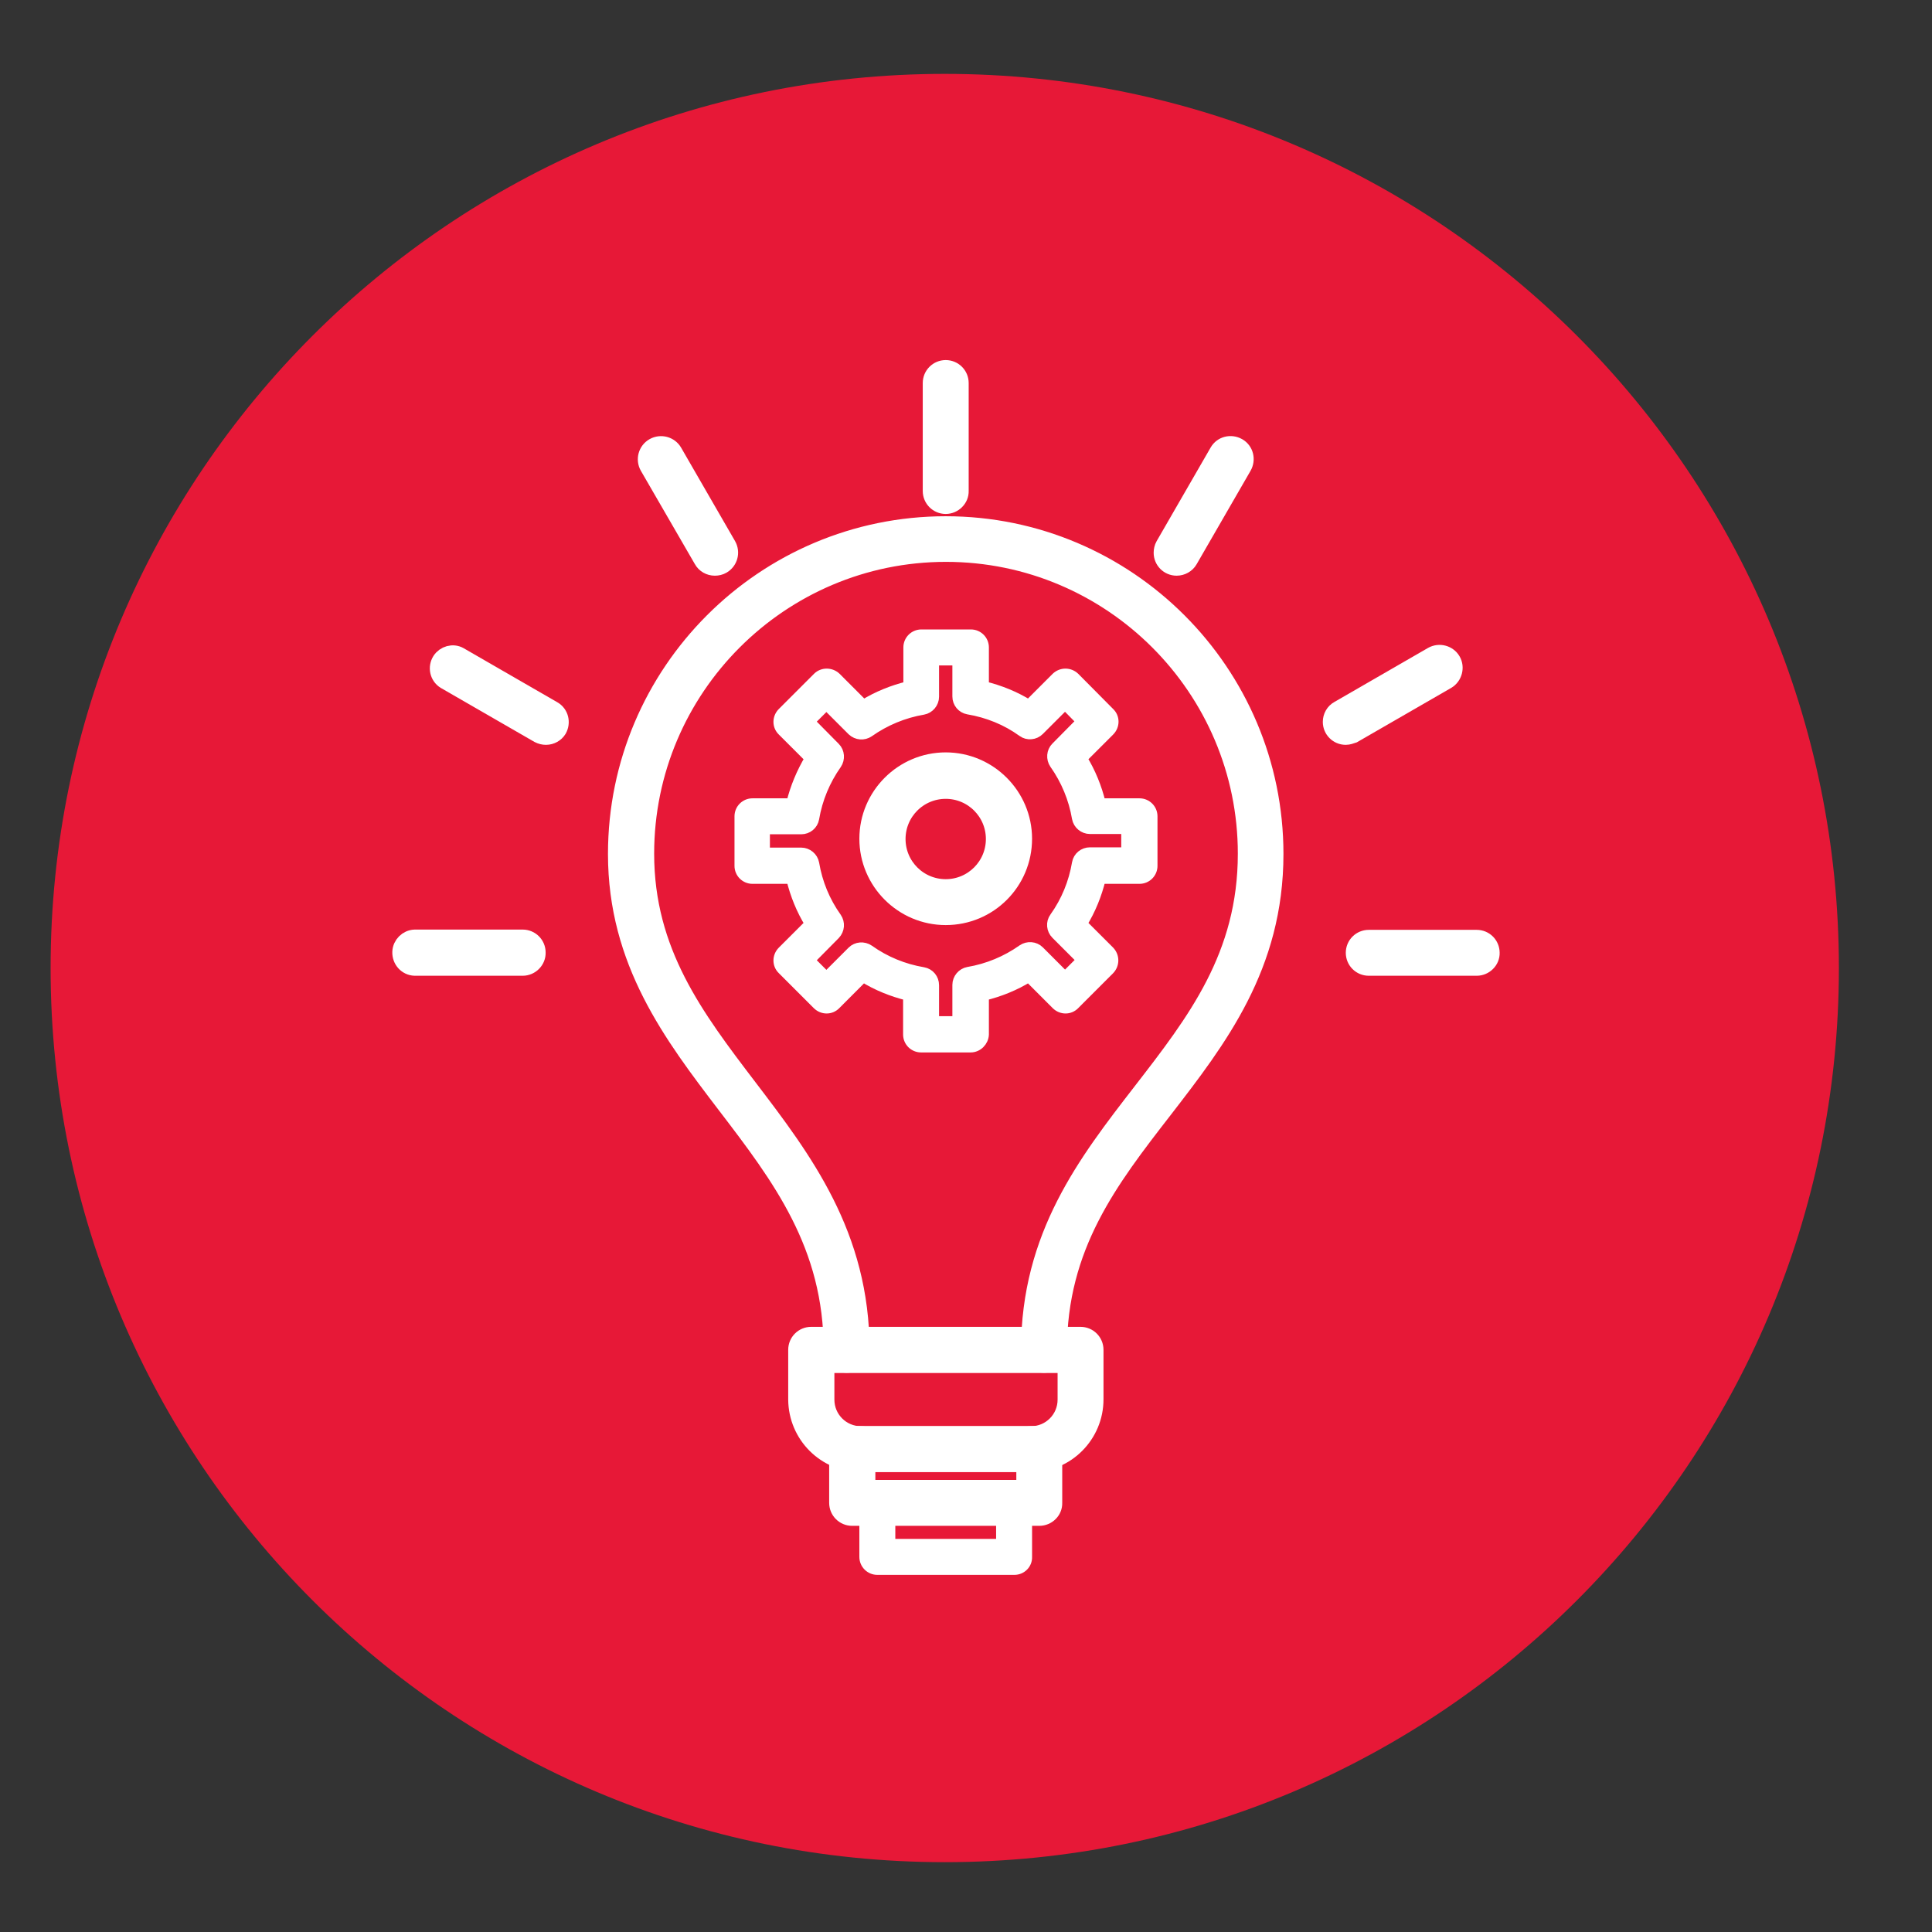
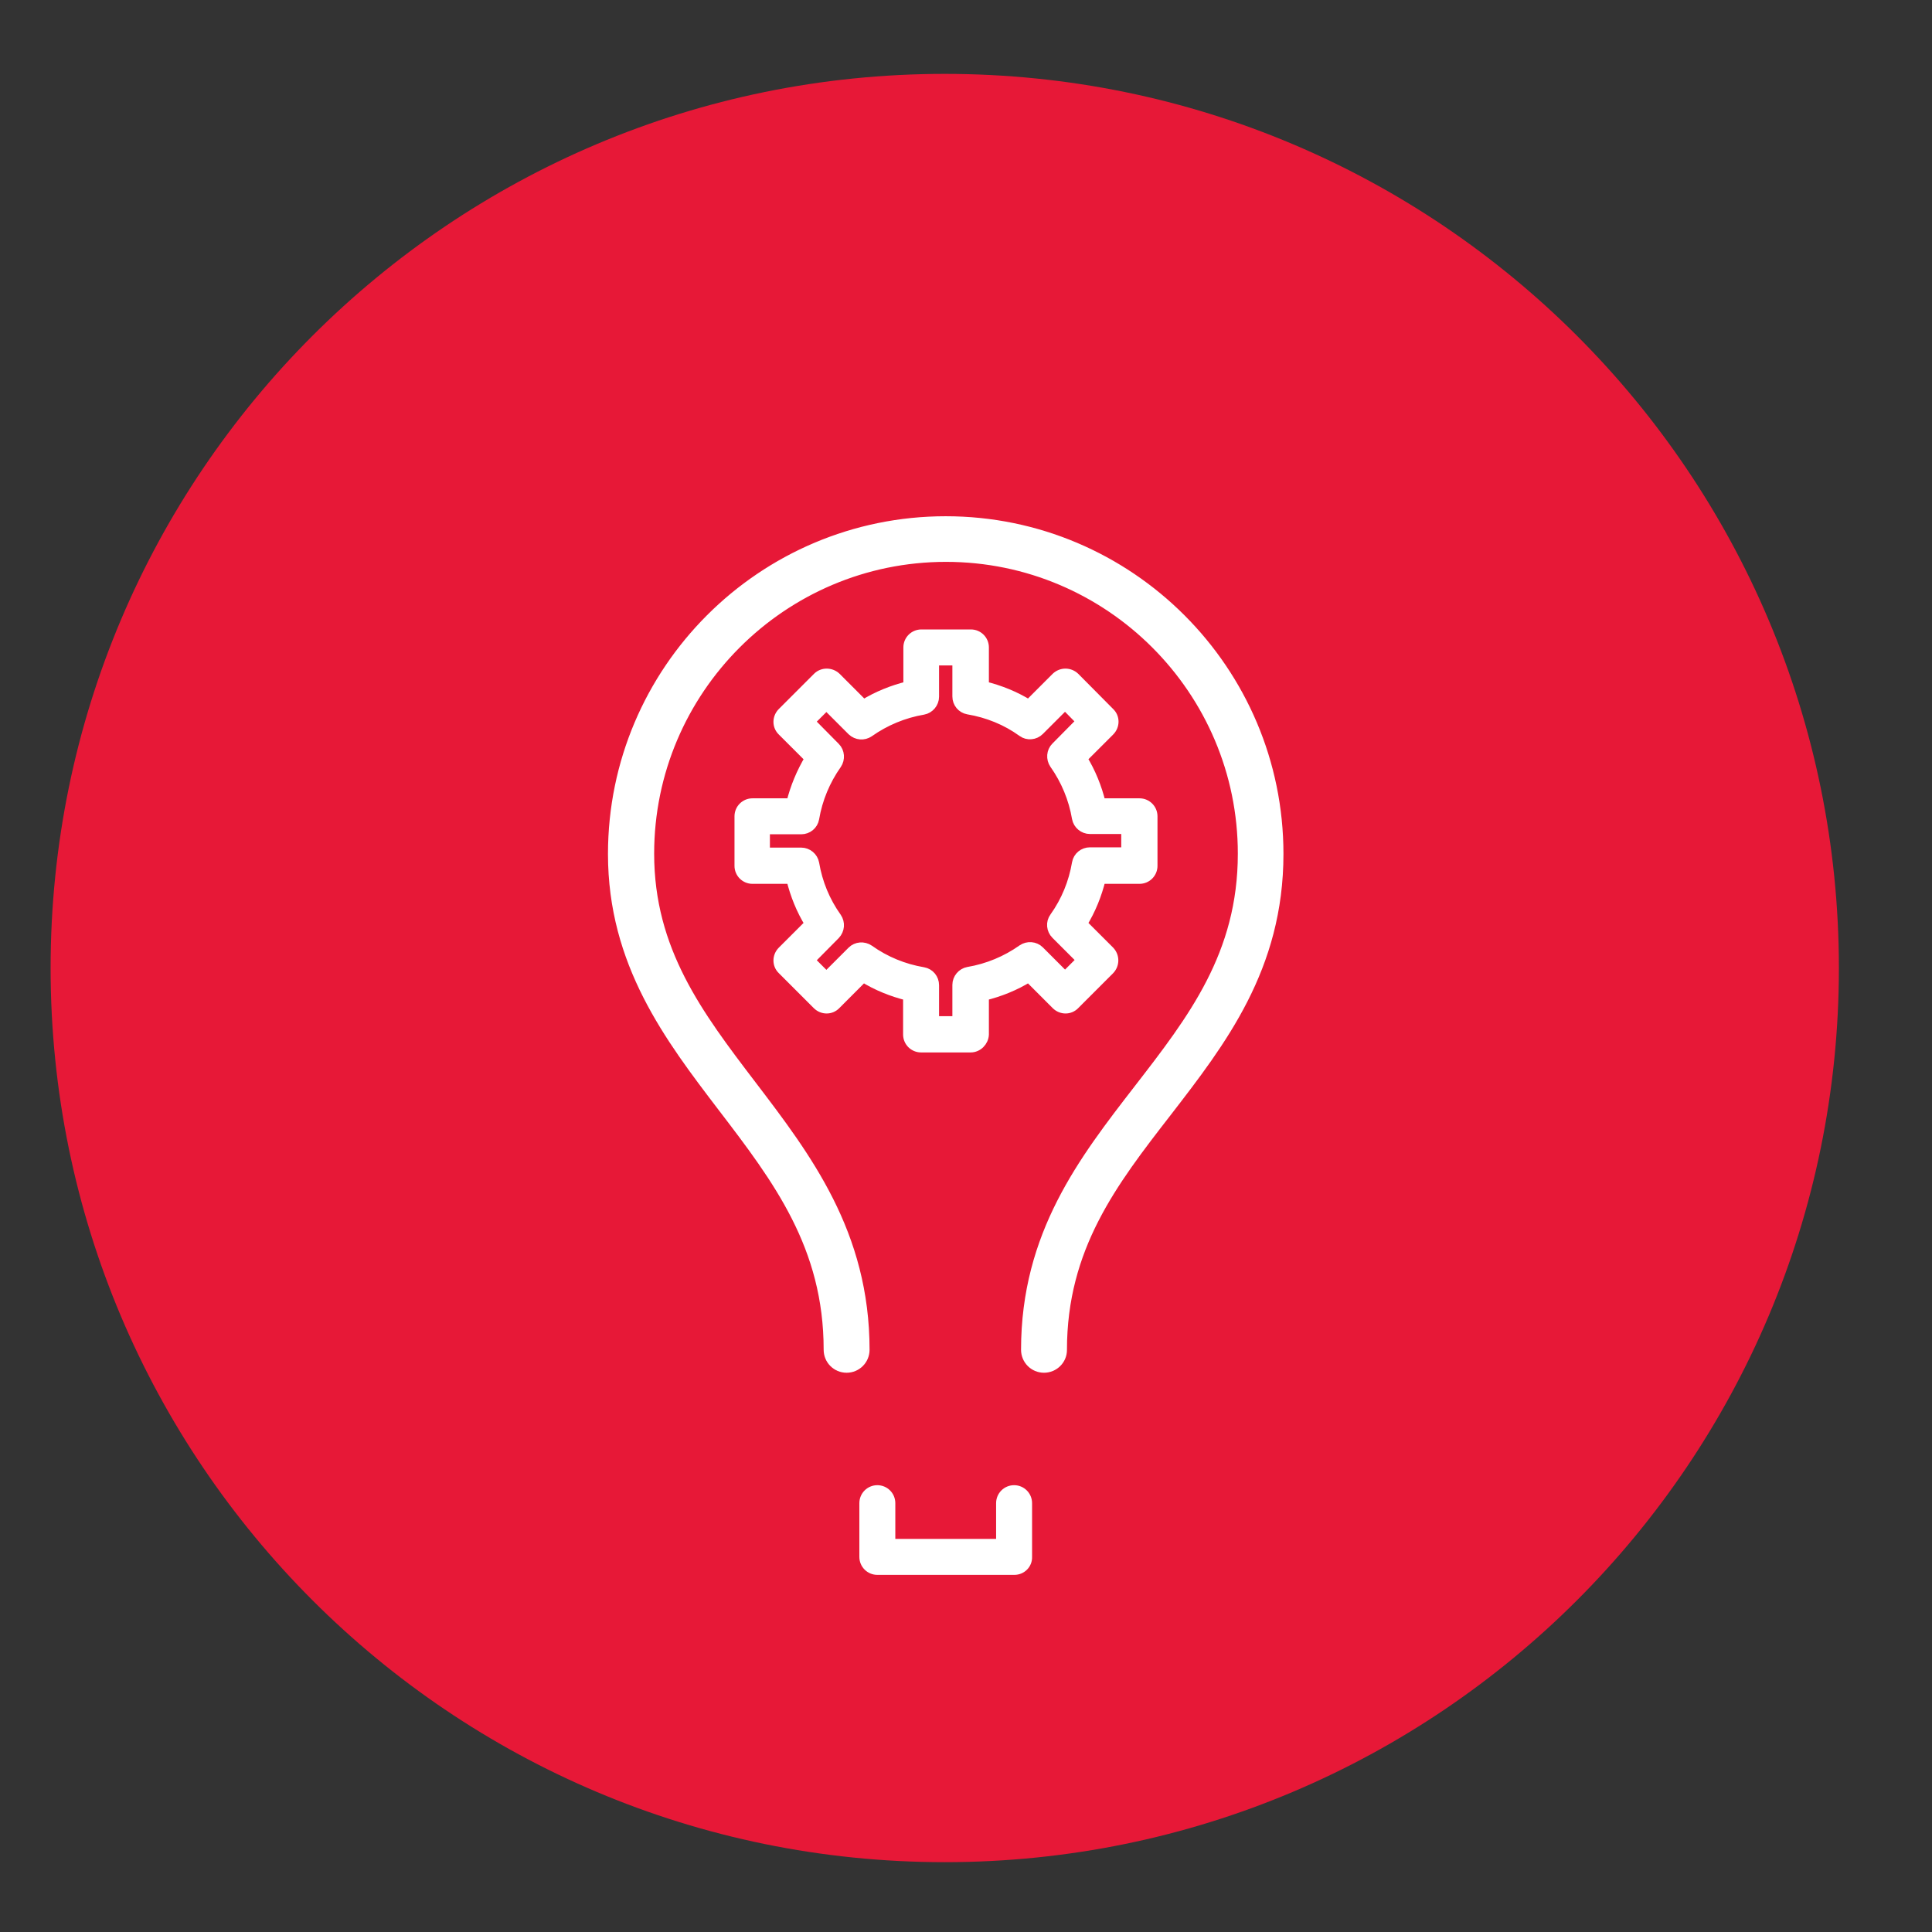
<svg xmlns="http://www.w3.org/2000/svg" width="83" height="83" viewBox="0 0 83 83" fill="none">
  <rect x="0" y="0" width="83" height="83" fill="#333333" stroke="none" />
  <path d="M40.587 80C61.802 80 79 62.802 79 41.587C79 20.372 61.802 3.174 40.587 3.174C19.372 3.174 2.174 20.372 2.174 41.587C2.174 62.802 19.372 80 40.587 80Z" fill="#E71837" />
-   <path fill-rule="evenodd" clip-rule="evenodd" d="M44.292 62.817C43.983 62.817 43.733 62.567 43.733 62.258C43.733 61.949 43.983 61.699 44.292 61.699C45.16 61.699 45.862 60.997 45.862 60.129V58.559H35.419V60.129C35.419 60.997 36.121 61.699 36.989 61.699C37.298 61.699 37.548 61.949 37.548 62.258C37.548 62.567 37.298 62.817 36.989 62.817C35.502 62.817 34.301 61.616 34.289 60.129V57.988C34.289 57.679 34.539 57.429 34.848 57.429H46.421C46.73 57.429 46.98 57.679 46.98 57.988V60.117C46.98 61.604 45.779 62.817 44.292 62.817Z" fill="white" stroke="white" stroke-width="0.854" stroke-miterlimit="10" />
-   <path fill-rule="evenodd" clip-rule="evenodd" d="M37.179 64.006H44.089V62.817H37.179V64.006ZM44.648 65.124H36.608C36.299 65.124 36.049 64.874 36.049 64.565V62.246C36.049 61.937 36.299 61.687 36.608 61.687H44.648C44.958 61.687 45.207 61.937 45.207 62.246V64.565C45.219 64.874 44.958 65.124 44.648 65.124Z" fill="white" stroke="white" stroke-width="0.854" stroke-miterlimit="10" />
  <path fill-rule="evenodd" clip-rule="evenodd" d="M43.578 67.444H37.691C37.382 67.444 37.132 67.194 37.132 66.885V64.577C37.132 64.268 37.382 64.018 37.691 64.018C38 64.018 38.25 64.268 38.25 64.577V66.326H43.007V64.577C43.007 64.268 43.257 64.018 43.566 64.018C43.876 64.018 44.125 64.268 44.125 64.577V66.885C44.137 67.194 43.888 67.444 43.578 67.444ZM40.129 43.87H41.128V42.312C41.128 42.039 41.33 41.801 41.592 41.753C42.436 41.611 43.233 41.278 43.923 40.79C44.149 40.635 44.458 40.659 44.649 40.849L45.755 41.956L46.468 41.242L45.362 40.136C45.172 39.945 45.136 39.636 45.303 39.41C45.802 38.709 46.123 37.923 46.266 37.079C46.314 36.806 46.552 36.615 46.825 36.615H48.383V35.616H46.825C46.552 35.616 46.314 35.414 46.266 35.152C46.123 34.308 45.791 33.511 45.303 32.821C45.148 32.595 45.172 32.286 45.362 32.096L46.456 30.989L45.755 30.276L44.649 31.382C44.458 31.572 44.149 31.608 43.923 31.442C43.233 30.942 42.436 30.621 41.592 30.478C41.318 30.43 41.128 30.193 41.128 29.919V28.373H40.129V29.931C40.129 30.204 39.927 30.442 39.665 30.49C38.821 30.633 38.024 30.966 37.334 31.453C37.108 31.608 36.811 31.584 36.608 31.394L35.502 30.288L34.789 31.001L35.883 32.108C36.073 32.298 36.097 32.607 35.943 32.833C35.455 33.523 35.122 34.32 34.979 35.164C34.931 35.438 34.694 35.628 34.42 35.628H32.862V36.627H34.42C34.694 36.627 34.931 36.829 34.979 37.091C35.122 37.935 35.443 38.72 35.943 39.422C36.097 39.648 36.073 39.945 35.883 40.148L34.789 41.254L35.502 41.967L36.608 40.861C36.799 40.671 37.108 40.647 37.334 40.802C38.036 41.301 38.821 41.622 39.665 41.765C39.939 41.813 40.129 42.051 40.129 42.324V43.87ZM41.699 45H39.57C39.261 45 39.011 44.751 39.011 44.441V42.776C38.333 42.61 37.679 42.348 37.084 41.979L35.907 43.157C35.693 43.383 35.336 43.383 35.11 43.157L33.611 41.658C33.385 41.444 33.385 41.087 33.611 40.861L34.789 39.684C34.42 39.089 34.158 38.435 33.992 37.757H32.327C32.018 37.757 31.768 37.507 31.768 37.198V35.069C31.768 34.76 32.018 34.51 32.327 34.51H33.992C34.158 33.832 34.432 33.178 34.789 32.583L33.611 31.406C33.385 31.192 33.385 30.835 33.611 30.609L35.122 29.098C35.336 28.884 35.693 28.884 35.919 29.098L37.096 30.276C37.691 29.907 38.345 29.645 39.023 29.479V27.814C39.023 27.505 39.273 27.255 39.582 27.255H41.711C42.02 27.255 42.27 27.505 42.27 27.814V29.479C42.948 29.645 43.602 29.907 44.197 30.276L45.374 29.098C45.6 28.884 45.945 28.884 46.171 29.098L47.67 30.609C47.896 30.823 47.896 31.18 47.67 31.406L46.492 32.583C46.861 33.178 47.123 33.832 47.289 34.51H48.954C49.263 34.51 49.513 34.76 49.513 35.069V37.198C49.513 37.507 49.263 37.757 48.954 37.757H47.289C47.123 38.435 46.861 39.089 46.492 39.684L47.67 40.861C47.884 41.087 47.884 41.432 47.67 41.658L46.171 43.157C45.957 43.383 45.6 43.383 45.374 43.157L44.197 41.979C43.602 42.348 42.948 42.61 42.27 42.776V44.441C42.258 44.739 42.008 45 41.699 45Z" fill="white" stroke="white" stroke-width="0.427" stroke-miterlimit="10" />
-   <path fill-rule="evenodd" clip-rule="evenodd" d="M40.629 33.892C39.439 33.892 38.476 34.855 38.476 36.044C38.476 37.234 39.439 38.197 40.629 38.197C41.818 38.197 42.781 37.234 42.781 36.044C42.781 34.855 41.818 33.892 40.629 33.892ZM40.629 39.315C38.821 39.315 37.346 37.84 37.346 36.032C37.346 34.225 38.821 32.75 40.629 32.75C42.436 32.75 43.911 34.225 43.911 36.032C43.911 37.852 42.448 39.315 40.629 39.315ZM40.629 21.653C40.319 21.653 40.069 21.403 40.069 21.094V16.455C40.069 16.146 40.319 15.896 40.629 15.896C40.938 15.896 41.188 16.146 41.188 16.455V21.094C41.199 21.391 40.938 21.653 40.629 21.653ZM50.548 24.305C50.239 24.305 49.989 24.055 49.989 23.746C49.989 23.651 50.013 23.544 50.06 23.461L52.379 19.441C52.534 19.167 52.879 19.084 53.153 19.238C53.426 19.393 53.509 19.738 53.355 20.012L51.035 24.032C50.94 24.198 50.75 24.305 50.548 24.305ZM57.815 31.572C57.506 31.572 57.256 31.323 57.256 31.013C57.256 30.811 57.363 30.621 57.541 30.526L61.561 28.206C61.835 28.052 62.18 28.147 62.334 28.409C62.489 28.67 62.394 29.027 62.132 29.182L58.112 31.501C58.005 31.537 57.91 31.572 57.815 31.572ZM63.441 41.492H58.802C58.493 41.492 58.243 41.242 58.243 40.933C58.243 40.623 58.493 40.374 58.802 40.374H63.441C63.75 40.374 63.999 40.623 63.999 40.933C64.011 41.23 63.75 41.492 63.441 41.492ZM30.709 24.305C30.507 24.305 30.317 24.198 30.221 24.02L27.902 20.012C27.748 19.738 27.843 19.393 28.116 19.238C28.39 19.084 28.735 19.179 28.889 19.441L31.209 23.461C31.363 23.734 31.268 24.079 30.995 24.234C30.911 24.282 30.816 24.305 30.709 24.305ZM23.454 31.572C23.359 31.572 23.264 31.549 23.169 31.501L19.148 29.182C18.887 29.015 18.816 28.67 18.982 28.409C19.137 28.171 19.458 28.076 19.707 28.218L23.728 30.538C24.001 30.692 24.084 31.037 23.93 31.311C23.835 31.465 23.656 31.572 23.454 31.572ZM22.455 41.492H17.816C17.507 41.48 17.269 41.218 17.281 40.897C17.293 40.611 17.531 40.374 17.816 40.362H22.455C22.764 40.362 23.014 40.611 23.014 40.921C23.026 41.23 22.764 41.492 22.455 41.492Z" fill="white" stroke="white" stroke-width="0.854" stroke-miterlimit="10" />
  <path fill-rule="evenodd" clip-rule="evenodd" d="M44.851 58.547C44.541 58.547 44.292 58.297 44.292 57.988C44.292 53.112 46.73 49.972 49.085 46.927C51.404 43.93 53.605 41.099 53.605 36.675C53.605 29.527 47.788 23.711 40.64 23.711C33.492 23.711 27.676 29.527 27.676 36.675C27.676 40.921 29.829 43.751 32.113 46.749C34.48 49.853 36.93 53.076 36.93 57.988C36.93 58.297 36.68 58.547 36.371 58.547C36.061 58.547 35.812 58.297 35.812 57.988C35.812 53.457 33.587 50.531 31.221 47.438C28.925 44.429 26.546 41.301 26.546 36.687C26.546 28.92 32.862 22.605 40.629 22.605C48.395 22.605 54.711 28.92 54.711 36.687C54.711 41.492 52.296 44.608 49.965 47.629C47.622 50.65 45.41 53.504 45.41 58C45.41 58.297 45.16 58.547 44.851 58.547Z" fill="white" stroke="white" stroke-width="0.854" stroke-miterlimit="10" />
</svg>